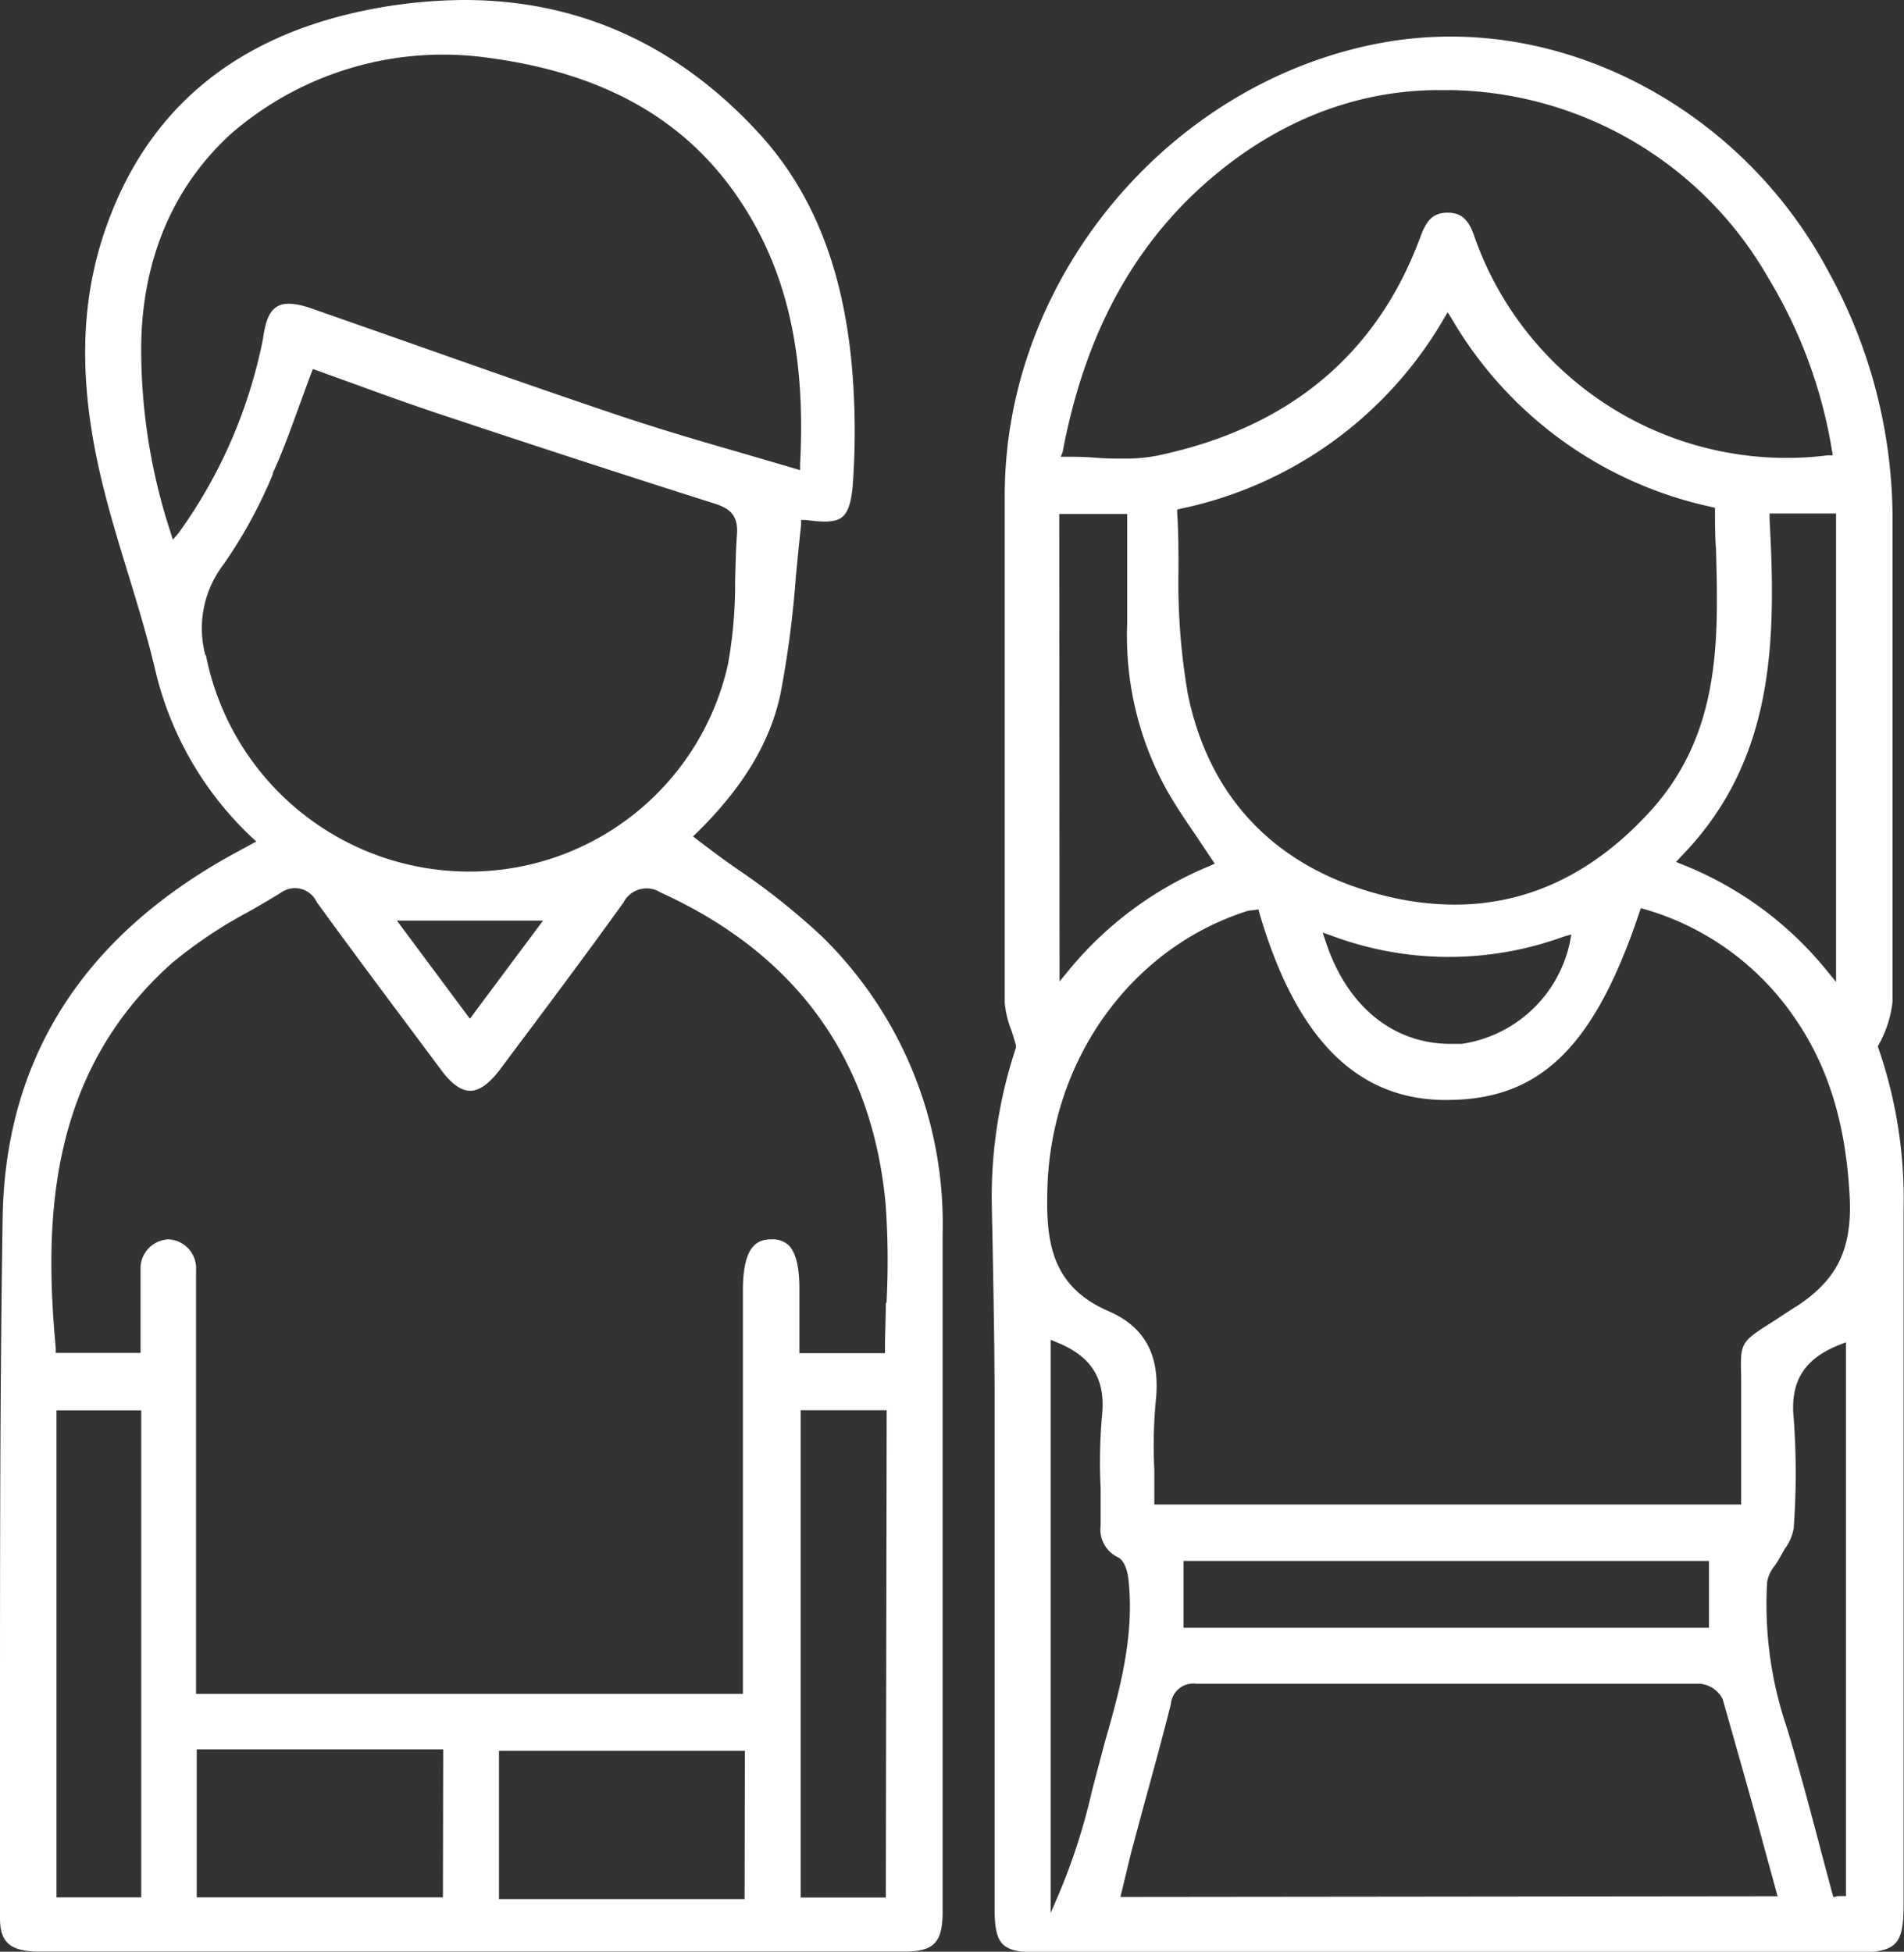
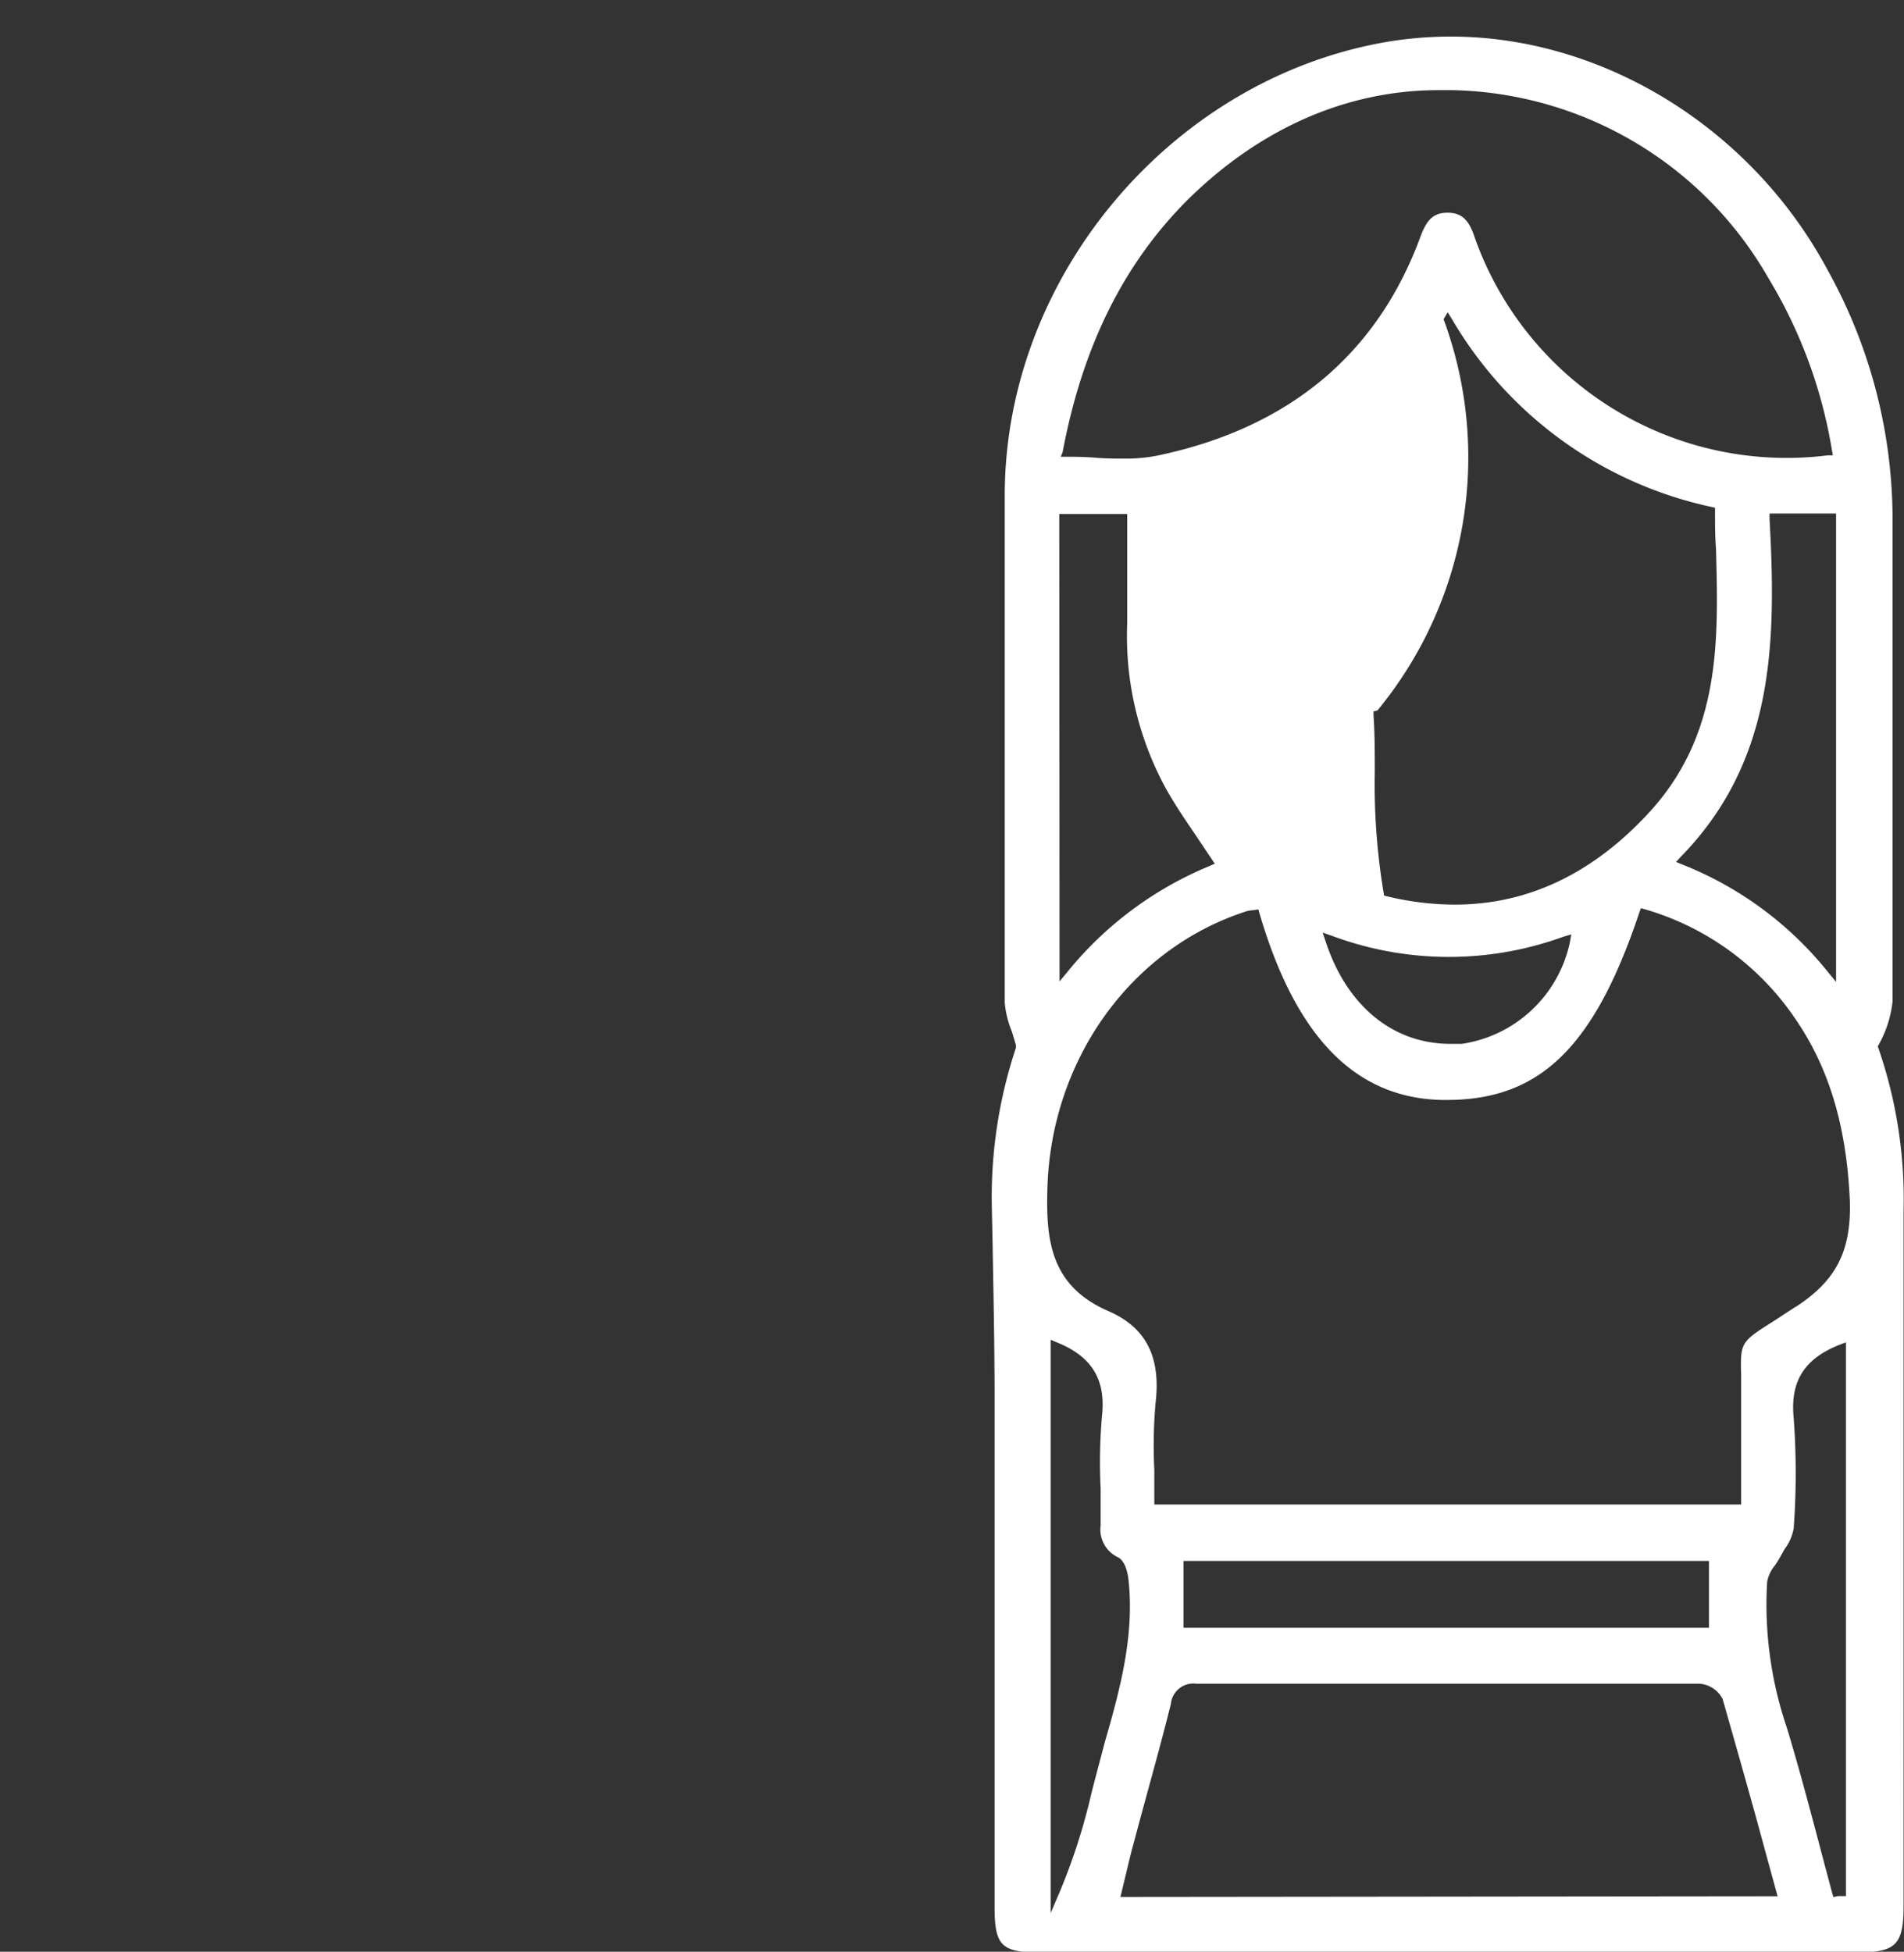
<svg xmlns="http://www.w3.org/2000/svg" viewBox="0 0 134.81 138.19">
  <rect x="0" y="0" width="134.81" height="138.19" fill="#333333" stroke="none" />
  <defs>
    <style>.cls-1{fill:#fff;}</style>
  </defs>
  <g id="Capa_2" data-name="Capa 2">
    <g id="Capa_1-2" data-name="Capa 1">
-       <path class="cls-1" d="M133,74.22l-.05-.13L133,74a8,8,0,0,0,1-3.09q0-7.52,0-15c0-6.19,0-12.59,0-18.89a36.37,36.37,0,0,0-4.57-17.85C124,9,113.43,2.59,102.73,2.59a27.52,27.52,0,0,0-4,.29C83.32,5.23,71.18,19.31,71.14,35c0,9.9,0,22.93,0,36A6.92,6.92,0,0,0,71.63,73c.11.34.21.69.3,1l0,.09,0,.1a33.51,33.51,0,0,0-1.71,11l.06,2.93c.06,3.36.13,6.84.14,10.26q0,12.2,0,24.4V135c0,2.76.48,3.24,3.22,3.24h57.8c2.81,0,3.34-.53,3.34-3.33V121.09q0-17.7,0-35.4A32.71,32.71,0,0,0,133,74.22ZM103,64.05a20.61,20.61,0,0,1-5-.64c-7.57-1.89-12.38-6.83-13.9-14.29a46.56,46.56,0,0,1-.66-8.76c0-1.33,0-2.7-.09-4l0-.28.28-.07A28.19,28.19,0,0,0,102.21,22.6l.29-.49.3.48a28.12,28.12,0,0,0,18.37,13.3l.26.06v.27c0,.89,0,1.78.07,2.67.17,6.4.36,13-4.63,18.52C112.85,61.83,108.2,64.05,103,64.05Zm8.25,2.11-.1.57a9.2,9.2,0,0,1-7.66,7.18q-.39,0-.78,0c-4.06,0-7.33-2.65-8.84-7.22l-.22-.66.66.23a23.69,23.69,0,0,0,16.39.06Zm7.76-5.5c6.64-6.8,6.76-15.21,6.28-23.94l0-.36H130V69.52l-.6-.73a25,25,0,0,0-10.26-7.57l-.47-.19ZM75.24,32c1.43-7.58,4.39-13.46,9-18,5.14-5,11.23-7.62,17.65-7.62h.83a26.39,26.39,0,0,1,22.5,13.33,34.18,34.18,0,0,1,4.49,12.18l.06.35-.36,0a23.43,23.43,0,0,1-25-15.44c-.4-1.25-.94-1.74-1.92-1.74h0c-1.09,0-1.52.62-1.94,1.76-3.08,8.32-9.36,13.52-18.66,15.45a11.61,11.61,0,0,1-2.29.2c-.64,0-1.3,0-2-.06s-1.37-.07-2.07-.07h-.42ZM75,36.39h4.81v.34c0,.79,0,1.56,0,2.34,0,1.66,0,3.38,0,5.06a22.51,22.51,0,0,0,2.68,11.59c.64,1.17,1.39,2.27,2.18,3.43l1.11,1.66.23.34-.38.17a25.42,25.42,0,0,0-10,7.43l-.61.74ZM77.27,127a43.35,43.35,0,0,1-2.22,6.91l-.66,1.54V94.86l.48.2c2.45,1,3.42,2.63,3.16,5.14a37.59,37.59,0,0,0-.1,5.2c0,.86,0,1.74,0,2.6a2.17,2.17,0,0,0,1.23,2.26c.57.3.7,1.29.73,1.49.47,4.09-.63,8-1.69,11.69C77.9,124.61,77.56,125.83,77.27,127Zm2.06,7.31.4-1.66c.18-.75.35-1.48.55-2.19.29-1.1.59-2.2.89-3.3.58-2.12,1.19-4.33,1.73-6.51a1.6,1.6,0,0,1,1.79-1.44h0c11.88,0,23.74,0,35.61,0a2,2,0,0,1,1.67,1.09c1,3.53,2,7,3,10.71l.89,3.25Zm4.47-19.06v-4.73H121v4.73Zm46.9,19-.29,0-.29,0-.31.07-.09-.31c-.32-1.2-.64-2.39-.95-3.58-.71-2.67-1.44-5.43-2.26-8.12A27.1,27.1,0,0,1,125.12,112a2.54,2.54,0,0,1,.55-1.16c.11-.17.23-.34.32-.51l.38-.67a3.37,3.37,0,0,0,.63-1.46,53.28,53.28,0,0,0,0-7.79c-.26-2.6.74-4.2,3.23-5.19l.47-.18Zm-3.54-41.74c-.59.38-1.09.71-1.53,1-2.41,1.52-2.41,1.52-2.35,3.92,0,.63,0,1.43,0,2.44,0,1.41,0,2.81,0,4.28v2.37H81.73v-.35c0-.69,0-1.39,0-2.09a34.45,34.45,0,0,1,.09-4.76c.38-3.28-.69-5.34-3.36-6.5-4.15-1.8-4.4-5.14-4.3-8.7.27-9.14,5.95-17,14.13-19.61a2,2,0,0,1,.39-.06l.42-.06.08.29c2.57,8.76,6.79,13.07,12.91,13.2h.36c6.6,0,10.44-3.76,13.62-13.27l.11-.31.32.09a19.35,19.35,0,0,1,10.48,7.55c2.5,3.56,3.77,7.75,4,13.17C131.06,88.6,130,90.67,127.16,92.52Z" />
-       <path class="cls-1" d="M52.24,61.56c-1-.69-1.92-1.38-2.86-2.1l-.31-.24.28-.27c3.26-3.2,5.19-6.41,5.91-9.82a72.5,72.5,0,0,0,1.09-8.3c.12-1.22.23-2.44.37-3.66l0-.35.35,0c1.42.19,2.14.14,2.57-.22s.67-1.12.76-2.55a52.84,52.84,0,0,0-.11-8.4c-.67-6.89-2.85-12.23-6.67-16.34C47.89,3.13,40.92,0,32.87,0A35.75,35.75,0,0,0,25.1.9c-8.75,2-14.64,7-17.52,15C5.63,21.3,5.52,27.13,7.25,34.23c.53,2.18,1.2,4.37,1.85,6.49s1.32,4.34,1.85,6.54a23.68,23.68,0,0,0,6.85,12l.35.32-1.73.94C5.88,66.34.42,74.92.19,86.05,0,98,0,110.1,0,121.82q0,7,0,14c0,1.74.75,2.36,2.84,2.36H64c2.12,0,2.73-.63,2.74-2.78V87.35a28.41,28.41,0,0,0-8.59-21.09A48.79,48.79,0,0,0,52.24,61.56Zm-40-23.35-.19-.6A41.49,41.49,0,0,1,10,25.18c-.1-6.4,2.1-11.83,6.36-15.71A22.9,22.9,0,0,1,33.83,4c8.72,1,14.88,4.41,18.82,10.59,3.13,4.89,4.4,10.69,4,18.26l0,.44-.42-.13-4-1.17c-3-.86-5.78-1.69-8.61-2.64-5.5-1.85-11.06-3.82-16.45-5.72l-5-1.75c-1.21-.43-2-.49-2.54-.18s-.83,1-1,2.24a35.11,35.11,0,0,1-6,13.82Zm2.3,8.18A7.42,7.42,0,0,1,15.8,40a33.59,33.59,0,0,0,3.52-6.43l0-.08c.69-1.5,1.25-3.06,1.85-4.71.28-.76.56-1.54.86-2.34l.12-.31.32.11,2.63.95c1.91.7,3.89,1.41,5.86,2.07,5.4,1.8,12.51,4.14,19.62,6.39,1.07.34,1.7.82,1.6,2.19-.08,1.06-.1,2.15-.13,3.21a32.17,32.17,0,0,1-.51,6A18.77,18.77,0,0,1,33.44,61.71h-.36A19,19,0,0,1,14.58,46.39ZM38.45,65.18l-5.18,6.95L28.1,65.18ZM10,134.34H4V99.86H10Zm21.36,0H13.93V123.86H31.38Zm21.36.12H35.33v-10.5H52.74Zm10-.11H56.69V99.85h6.09Zm0-42.1c0,1.06-.06,2.14-.06,3.22v.34H56.6V91.26c0-1.57-.25-2.59-.77-3.1a1.63,1.63,0,0,0-1.17-.41H54.6c-1,0-2,.48-2,3.6v28.58H13.88V90.78c0-.28,0-.56,0-.84a2.05,2.05,0,0,0-1.93-2.19h0a2.06,2.06,0,0,0-2,2.12c0,1.25,0,2.49,0,3.8,0,.59,0,1.18,0,1.78v.34h-6l0-.31C3.1,86.36,3.44,76,12.15,68.21a31.93,31.93,0,0,1,5.37-3.61c.81-.46,1.61-.92,2.39-1.41a1.7,1.7,0,0,1,2.51.67c2.5,3.45,5.1,6.92,7.61,10.28l1.26,1.69c.7.93,1.37,1.4,2,1.4s1.28-.46,2-1.36l1.55-2.07c2.42-3.23,4.92-6.58,7.31-9.91a1.84,1.84,0,0,1,2.62-.7c9.6,4.36,15,11.8,15.94,22.12A56.72,56.72,0,0,1,62.77,92.23Z" />
+       <path class="cls-1" d="M133,74.22l-.05-.13L133,74a8,8,0,0,0,1-3.09q0-7.52,0-15c0-6.19,0-12.59,0-18.89a36.37,36.37,0,0,0-4.57-17.85C124,9,113.43,2.59,102.73,2.59a27.52,27.52,0,0,0-4,.29C83.32,5.23,71.18,19.31,71.14,35c0,9.9,0,22.93,0,36A6.92,6.92,0,0,0,71.63,73c.11.34.21.69.3,1l0,.09,0,.1a33.51,33.51,0,0,0-1.71,11l.06,2.93c.06,3.36.13,6.84.14,10.26q0,12.2,0,24.4V135c0,2.76.48,3.24,3.22,3.24h57.8c2.81,0,3.34-.53,3.34-3.33V121.09q0-17.7,0-35.4A32.71,32.71,0,0,0,133,74.22ZM103,64.05a20.61,20.61,0,0,1-5-.64a46.56,46.56,0,0,1-.66-8.76c0-1.33,0-2.7-.09-4l0-.28.28-.07A28.19,28.19,0,0,0,102.21,22.6l.29-.49.3.48a28.12,28.12,0,0,0,18.37,13.3l.26.06v.27c0,.89,0,1.78.07,2.67.17,6.4.36,13-4.63,18.52C112.85,61.83,108.2,64.05,103,64.05Zm8.25,2.11-.1.57a9.2,9.2,0,0,1-7.66,7.18q-.39,0-.78,0c-4.06,0-7.33-2.65-8.84-7.22l-.22-.66.66.23a23.69,23.69,0,0,0,16.39.06Zm7.76-5.5c6.64-6.8,6.76-15.21,6.28-23.94l0-.36H130V69.52l-.6-.73a25,25,0,0,0-10.26-7.57l-.47-.19ZM75.24,32c1.43-7.58,4.39-13.46,9-18,5.14-5,11.23-7.62,17.65-7.62h.83a26.39,26.39,0,0,1,22.5,13.33,34.18,34.18,0,0,1,4.49,12.18l.06.35-.36,0a23.43,23.43,0,0,1-25-15.44c-.4-1.25-.94-1.74-1.92-1.74h0c-1.09,0-1.52.62-1.94,1.76-3.08,8.32-9.36,13.52-18.66,15.45a11.61,11.61,0,0,1-2.29.2c-.64,0-1.3,0-2-.06s-1.37-.07-2.07-.07h-.42ZM75,36.39h4.81v.34c0,.79,0,1.56,0,2.34,0,1.66,0,3.38,0,5.06a22.51,22.51,0,0,0,2.68,11.59c.64,1.17,1.39,2.27,2.18,3.43l1.11,1.66.23.34-.38.17a25.42,25.42,0,0,0-10,7.43l-.61.74ZM77.27,127a43.35,43.35,0,0,1-2.22,6.91l-.66,1.54V94.86l.48.2c2.45,1,3.42,2.63,3.16,5.14a37.59,37.59,0,0,0-.1,5.2c0,.86,0,1.74,0,2.6a2.17,2.17,0,0,0,1.23,2.26c.57.3.7,1.29.73,1.49.47,4.09-.63,8-1.69,11.69C77.9,124.61,77.56,125.83,77.27,127Zm2.06,7.31.4-1.66c.18-.75.35-1.48.55-2.19.29-1.1.59-2.2.89-3.3.58-2.12,1.19-4.33,1.73-6.51a1.6,1.6,0,0,1,1.79-1.44h0c11.88,0,23.74,0,35.61,0a2,2,0,0,1,1.67,1.09c1,3.53,2,7,3,10.71l.89,3.25Zm4.47-19.06v-4.73H121v4.73Zm46.9,19-.29,0-.29,0-.31.07-.09-.31c-.32-1.2-.64-2.39-.95-3.58-.71-2.67-1.44-5.43-2.26-8.12A27.1,27.1,0,0,1,125.12,112a2.54,2.54,0,0,1,.55-1.16c.11-.17.23-.34.32-.51l.38-.67a3.37,3.37,0,0,0,.63-1.46,53.28,53.28,0,0,0,0-7.79c-.26-2.6.74-4.2,3.23-5.19l.47-.18Zm-3.54-41.74c-.59.38-1.09.71-1.53,1-2.41,1.52-2.41,1.52-2.35,3.92,0,.63,0,1.43,0,2.44,0,1.41,0,2.81,0,4.28v2.37H81.73v-.35c0-.69,0-1.39,0-2.09a34.45,34.45,0,0,1,.09-4.76c.38-3.28-.69-5.34-3.36-6.5-4.15-1.8-4.4-5.14-4.3-8.7.27-9.14,5.95-17,14.13-19.61a2,2,0,0,1,.39-.06l.42-.06.08.29c2.57,8.76,6.79,13.07,12.91,13.2h.36c6.6,0,10.44-3.76,13.62-13.27l.11-.31.32.09a19.35,19.35,0,0,1,10.48,7.55c2.5,3.56,3.77,7.75,4,13.17C131.06,88.6,130,90.67,127.16,92.52Z" />
    </g>
  </g>
</svg>